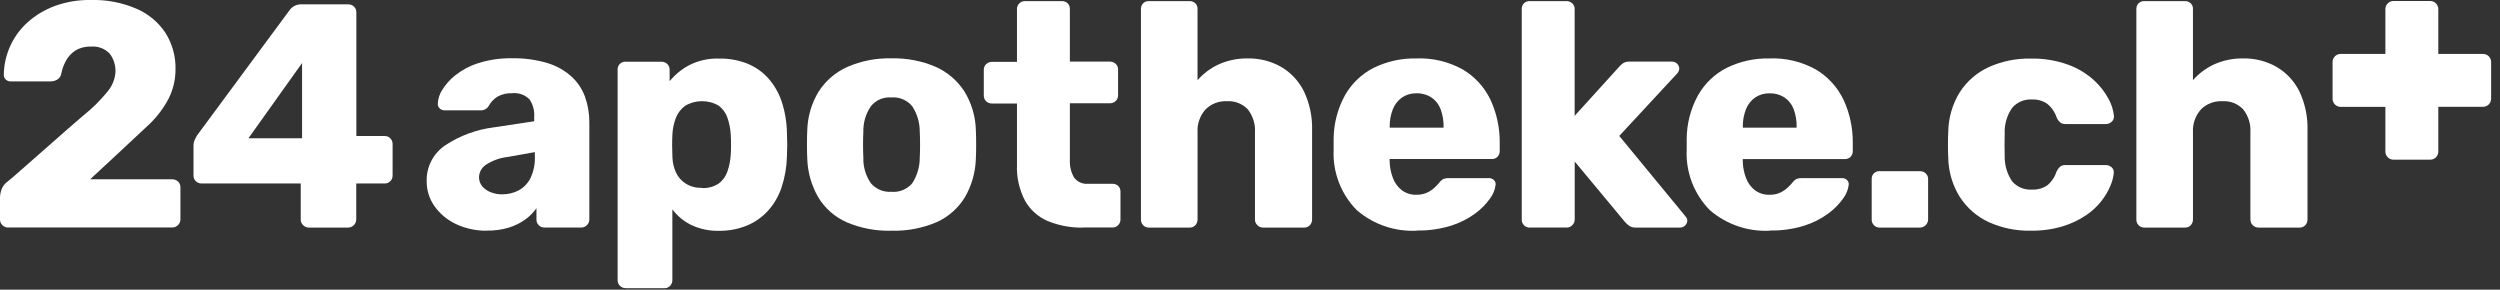
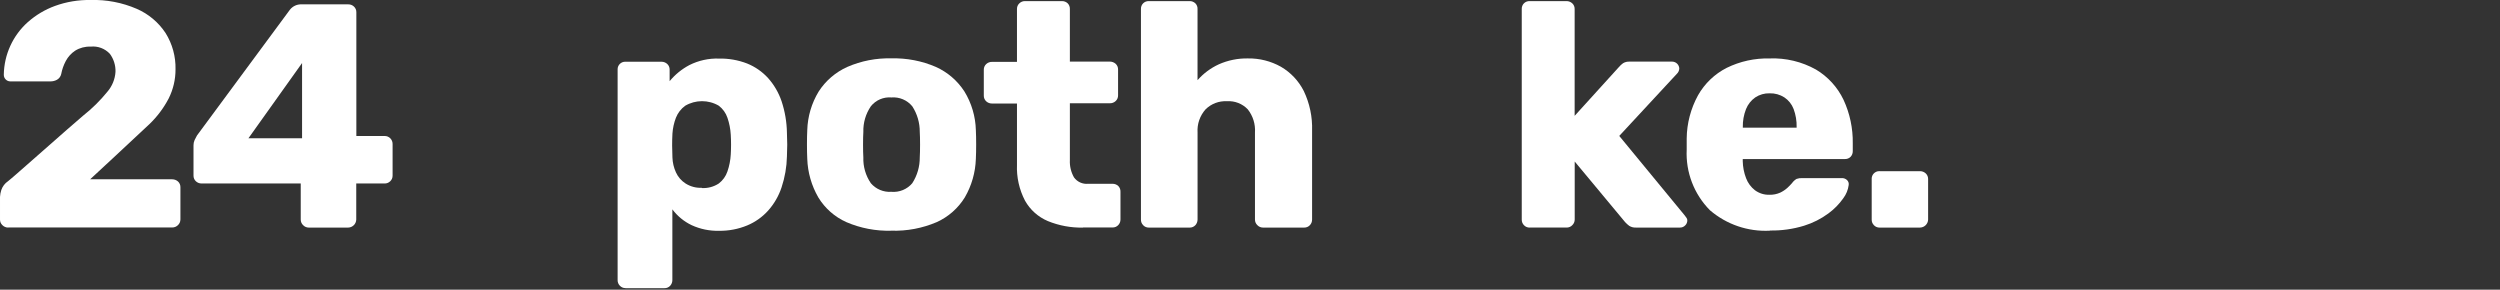
<svg xmlns="http://www.w3.org/2000/svg" width="100%" height="100%" viewBox="0 0 233 27" version="1.1" xml:space="preserve" style="fill-rule:evenodd;clip-rule:evenodd;stroke-linejoin:round;stroke-miterlimit:2;">
  <rect x="0" y="0" width="233" height="27" fill="#333333" stroke="none" />
  <g id="logo-negativ-footer">
    <g id="Gruppe_2563">
      <g id="Gruppe_2562">
        <path id="Pfad_361" d="M0.775,21.21c-0.207,0.004 -0.406,-0.077 -0.551,-0.224c-0.144,-0.135 -0.226,-0.324 -0.224,-0.522l0,-2.111c0.012,-0.219 0.053,-0.435 0.121,-0.643c0.113,-0.335 0.333,-0.624 0.626,-0.822c0.293,-0.198 5.968,-5.249 7,-6.108c0.838,-0.66 1.599,-1.412 2.27,-2.242c0.442,-0.516 0.704,-1.162 0.747,-1.84c0.02,-0.603 -0.164,-1.196 -0.523,-1.681c-0.46,-0.495 -1.128,-0.745 -1.8,-0.672c-0.503,-0.021 -1.001,0.11 -1.429,0.374c-0.369,0.242 -0.671,0.573 -0.878,0.962c-0.205,0.384 -0.35,0.796 -0.43,1.224c-0.051,0.226 -0.197,0.42 -0.4,0.532c-0.186,0.101 -0.395,0.152 -0.607,0.149l-3.716,-0c-0.006,0 -0.013,0 -0.019,0c-0.333,0 -0.607,-0.274 -0.607,-0.607c-0,-0.006 -0,-0.013 0,-0.019c0.028,-1.876 0.843,-3.657 2.245,-4.905c0.741,-0.655 1.599,-1.165 2.528,-1.504c1.062,-0.385 2.186,-0.571 3.315,-0.551c1.476,-0.044 2.944,0.237 4.3,0.822c1.097,0.476 2.032,1.261 2.69,2.26c0.63,1.01 0.952,2.182 0.925,3.372c0.005,0.943 -0.213,1.875 -0.635,2.718c-0.468,0.897 -1.081,1.711 -1.812,2.41c-0.863,0.828 -5.511,5.128 -5.511,5.128l7.64,0c0.203,-0.002 0.399,0.071 0.551,0.205c0.148,0.137 0.229,0.331 0.224,0.532l0,3.007c0,0.198 -0.081,0.387 -0.224,0.523c-0.145,0.147 -0.344,0.228 -0.551,0.224l-15.265,0l0,0.009Z" style="fill:#fff;fill-rule:nonzero;" />
        <path id="Pfad_362" d="M28.776,21.211c-0.198,0 -0.387,-0.081 -0.523,-0.224c-0.145,-0.135 -0.226,-0.325 -0.224,-0.523l0,-3.362l-9.247,-0c-0.194,-0.001 -0.38,-0.074 -0.523,-0.205c-0.148,-0.137 -0.229,-0.331 -0.224,-0.532l0,-2.822c-0.002,-0.167 0.032,-0.333 0.1,-0.486c0.067,-0.147 0.142,-0.291 0.224,-0.43l8.661,-11.721c0.263,-0.335 0.674,-0.522 1.1,-0.5l4.345,-0c0.194,-0.003 0.382,0.071 0.523,0.205c0.148,0.137 0.229,0.331 0.224,0.532l0,11.532l2.613,-0c0.21,-0.011 0.415,0.071 0.56,0.224c0.134,0.141 0.208,0.329 0.205,0.523l0,2.942c0.005,0.201 -0.076,0.395 -0.224,0.532c-0.14,0.136 -0.328,0.21 -0.523,0.205l-2.64,-0l0,3.362c-0.01,0.406 -0.341,0.737 -0.747,0.747l-3.689,-0l0.009,0.001Zm-5.623,-8.322l5,-0l-0,-7.014l-5,7.014Z" style="fill:#fff;fill-rule:nonzero;" />
-         <path id="Pfad_363" d="M45.389,21.501c-0.989,0.016 -1.969,-0.191 -2.867,-0.607c-0.801,-0.368 -1.493,-0.937 -2.008,-1.653c-0.494,-0.684 -0.756,-1.51 -0.747,-2.354c-0.036,-1.336 0.618,-2.6 1.728,-3.344c1.374,-0.908 2.942,-1.484 4.577,-1.681l3.717,-0.56l0,-0.42c0.039,-0.579 -0.119,-1.155 -0.448,-1.634c-0.431,-0.425 -1.033,-0.631 -1.634,-0.56c-0.473,-0.019 -0.942,0.094 -1.354,0.327c-0.347,0.219 -0.63,0.525 -0.822,0.887c-0.164,0.25 -0.448,0.396 -0.747,0.383l-3.324,-0c-0.188,0.008 -0.37,-0.065 -0.5,-0.2c-0.119,-0.121 -0.176,-0.291 -0.154,-0.459c0.024,-0.439 0.162,-0.864 0.4,-1.233c0.327,-0.529 0.744,-0.997 1.233,-1.382c0.64,-0.502 1.364,-0.885 2.139,-1.13c1.03,-0.322 2.106,-0.474 3.185,-0.448c1.106,-0.022 2.209,0.13 3.269,0.448c0.828,0.248 1.59,0.677 2.233,1.255c0.567,0.518 1,1.167 1.261,1.89c0.272,0.768 0.407,1.577 0.4,2.391l0,9.041c0,0.198 -0.081,0.387 -0.224,0.523c-0.135,0.145 -0.325,0.226 -0.523,0.224l-3.445,-0c-0.201,0.005 -0.395,-0.076 -0.532,-0.224c-0.136,-0.14 -0.21,-0.328 -0.205,-0.523l0,-1.05c-0.287,0.402 -0.637,0.756 -1.037,1.046c-0.467,0.333 -0.984,0.589 -1.532,0.757c-0.66,0.197 -1.347,0.292 -2.036,0.28l-0.003,0.01Zm1.4,-3.39c0.543,0.009 1.08,-0.119 1.56,-0.374c0.477,-0.264 0.861,-0.668 1.1,-1.158c0.289,-0.619 0.426,-1.298 0.4,-1.98l0,-0.42l-2.524,0.447c-0.726,0.082 -1.423,0.332 -2.036,0.729c-0.389,0.254 -0.63,0.684 -0.644,1.149c-0.007,0.313 0.1,0.618 0.3,0.859c0.212,0.246 0.482,0.436 0.785,0.551c0.336,0.133 0.694,0.201 1.055,0.2l0.004,-0.003Z" style="fill:#fff;fill-rule:nonzero;" />
        <path id="Pfad_364" d="M58.3,26.853c-0.202,0.005 -0.397,-0.079 -0.533,-0.228c-0.136,-0.14 -0.21,-0.328 -0.205,-0.523l0,-19.61c-0.001,-0.013 -0.001,-0.026 -0.001,-0.039c-0,-0.384 0.316,-0.7 0.7,-0.7c0.013,-0 0.026,0 0.039,0.001l3.362,-0c0.194,0.001 0.38,0.075 0.523,0.205c0.148,0.137 0.229,0.331 0.224,0.532l-0,1.075c0.507,-0.617 1.133,-1.127 1.84,-1.5c0.856,-0.431 1.807,-0.64 2.765,-0.607c0.893,-0.019 1.781,0.137 2.615,0.458c0.744,0.3 1.411,0.763 1.952,1.354c0.561,0.629 0.99,1.365 1.261,2.163c0.315,0.95 0.483,1.942 0.5,2.942c0.019,0.392 0.028,0.766 0.028,1.1c0,0.334 -0.009,0.7 -0.028,1.1c-0.021,0.982 -0.19,1.954 -0.5,2.886c-0.265,0.8 -0.691,1.538 -1.252,2.167c-0.54,0.6 -1.207,1.072 -1.952,1.382c-0.835,0.344 -1.731,0.514 -2.634,0.5c-0.875,0.021 -1.744,-0.158 -2.54,-0.523c-0.711,-0.339 -1.329,-0.845 -1.8,-1.476l0,6.6c-0.001,0.194 -0.074,0.38 -0.205,0.523c-0.137,0.148 -0.331,0.229 -0.532,0.224l-3.627,-0l0,-0.006Zm7.108,-9.328c0.557,0.032 1.11,-0.115 1.578,-0.42c0.379,-0.286 0.663,-0.68 0.813,-1.13c0.175,-0.509 0.279,-1.04 0.308,-1.578c0.037,-0.613 0.037,-1.227 -0,-1.84c-0.029,-0.538 -0.133,-1.069 -0.308,-1.578c-0.15,-0.45 -0.434,-0.844 -0.813,-1.13c-0.966,-0.563 -2.166,-0.56 -3.129,0.009c-0.386,0.281 -0.684,0.667 -0.859,1.111c-0.183,0.476 -0.293,0.976 -0.327,1.485c-0.019,0.374 -0.028,0.747 -0.028,1.1c-0,0.353 0.009,0.729 0.028,1.13c0.017,0.478 0.128,0.947 0.327,1.382c0.193,0.426 0.506,0.786 0.9,1.037c0.451,0.285 0.98,0.425 1.513,0.4l-0.003,0.022Z" style="fill:#fff;fill-rule:nonzero;" />
        <path id="Pfad_365" d="M83.079,21.501c-1.442,0.043 -2.875,-0.23 -4.2,-0.8c-1.086,-0.485 -1.998,-1.29 -2.615,-2.307c-0.631,-1.093 -0.984,-2.325 -1.027,-3.587c-0.019,-0.392 -0.028,-0.85 -0.028,-1.354c0,-0.504 0.009,-0.943 0.028,-1.326c0.037,-1.272 0.404,-2.513 1.065,-3.6c0.648,-1.003 1.573,-1.798 2.662,-2.288c1.298,-0.565 2.704,-0.838 4.119,-0.8c1.424,-0.038 2.839,0.235 4.147,0.8c1.086,0.491 2.008,1.285 2.655,2.287c0.665,1.086 1.032,2.327 1.065,3.6c0.019,0.374 0.028,0.822 0.028,1.326c-0,0.504 -0.009,0.953 -0.028,1.354c-0.04,1.262 -0.393,2.495 -1.027,3.587c-0.622,1.013 -1.533,1.816 -2.615,2.307c-1.338,0.573 -2.785,0.846 -4.24,0.8l0.011,0.001Zm-0,-3.624c0.738,0.064 1.464,-0.234 1.943,-0.8c0.464,-0.718 0.707,-1.556 0.7,-2.41c0.019,-0.3 0.028,-0.691 0.028,-1.186c-0,-0.495 -0.009,-0.887 -0.028,-1.186c0.006,-0.848 -0.237,-1.68 -0.7,-2.391c-0.474,-0.574 -1.201,-0.882 -1.943,-0.822c-0.735,-0.062 -1.454,0.246 -1.915,0.822c-0.479,0.703 -0.724,1.54 -0.7,2.391c-0.019,0.3 -0.028,0.691 -0.028,1.186c-0,0.495 0.009,0.9 0.028,1.186c-0.03,0.857 0.215,1.702 0.7,2.41c0.476,0.554 1.187,0.851 1.915,0.8Z" style="fill:#fff;fill-rule:nonzero;" />
        <path id="Pfad_366" d="M100.946,21.211c-1.126,0.026 -2.245,-0.181 -3.288,-0.607c-0.901,-0.381 -1.651,-1.051 -2.129,-1.905c-0.536,-1.03 -0.794,-2.183 -0.747,-3.344l0,-5.707l-2.317,-0c-0.203,0.006 -0.401,-0.067 -0.551,-0.205c-0.148,-0.137 -0.229,-0.331 -0.224,-0.532l-0,-2.408c-0.005,-0.201 0.076,-0.395 0.224,-0.532c0.15,-0.138 0.348,-0.211 0.551,-0.205l2.316,-0l-0,-4.925c-0.005,-0.201 0.076,-0.395 0.224,-0.532c0.14,-0.136 0.329,-0.211 0.524,-0.206l3.446,-0c0.197,-0.004 0.388,0.07 0.532,0.205c0.139,0.141 0.213,0.334 0.205,0.532l-0,4.9l3.717,-0c0.203,-0.002 0.399,0.071 0.551,0.205c0.148,0.137 0.229,0.331 0.224,0.532l-0,2.41c0.005,0.201 -0.076,0.395 -0.224,0.532c-0.149,0.139 -0.347,0.213 -0.551,0.205l-3.717,-0l-0,5.3c-0.027,0.561 0.106,1.118 0.383,1.606c0.298,0.418 0.797,0.647 1.308,0.6l2.288,-0c0.197,-0.004 0.388,0.07 0.532,0.205c0.139,0.141 0.213,0.334 0.205,0.532l-0,2.587c0.003,0.194 -0.071,0.382 -0.205,0.523c-0.137,0.148 -0.331,0.229 -0.532,0.224l-2.765,-0l0.02,0.01Z" style="fill:#fff;fill-rule:nonzero;" />
        <path id="Pfad_367" d="M107.073,21.211c-0.201,0.005 -0.395,-0.076 -0.532,-0.224c-0.136,-0.14 -0.21,-0.328 -0.205,-0.523l-0,-19.623c-0.008,-0.198 0.066,-0.391 0.205,-0.532c0.141,-0.139 0.334,-0.214 0.532,-0.206l3.8,-0c0.197,-0.004 0.388,0.07 0.532,0.205c0.141,0.14 0.215,0.334 0.205,0.532l-0,6.632c0.549,-0.625 1.224,-1.128 1.98,-1.476c0.855,-0.38 1.783,-0.569 2.718,-0.551c1.075,-0.018 2.135,0.25 3.073,0.775c0.913,0.532 1.653,1.317 2.13,2.26c0.55,1.15 0.816,2.415 0.775,3.689l-0,8.294c0.003,0.194 -0.071,0.382 -0.205,0.523c-0.137,0.148 -0.331,0.229 -0.532,0.224l-3.839,0c-0.198,0 -0.387,-0.081 -0.523,-0.224c-0.145,-0.135 -0.226,-0.325 -0.224,-0.523l-0,-8.115c0.051,-0.778 -0.188,-1.547 -0.672,-2.158c-0.503,-0.528 -1.216,-0.805 -1.943,-0.757c-0.74,-0.039 -1.462,0.236 -1.989,0.757c-0.528,0.59 -0.797,1.368 -0.747,2.158l-0,8.116c-0.001,0.194 -0.075,0.38 -0.205,0.523c-0.137,0.148 -0.331,0.229 -0.532,0.224l-3.802,0Z" style="fill:#fff;fill-rule:nonzero;" />
-         <path id="Pfad_368" d="M132.047,21.5c-2.037,0.106 -4.038,-0.577 -5.585,-1.905c-1.483,-1.495 -2.27,-3.548 -2.167,-5.651l-0,-1.036c0.015,-1.408 0.378,-2.791 1.055,-4.025c0.62,-1.097 1.55,-1.986 2.672,-2.558c1.243,-0.61 2.616,-0.911 4,-0.878c1.509,-0.059 3.006,0.3 4.324,1.037c1.116,0.665 2.01,1.646 2.569,2.818c0.59,1.275 0.883,2.667 0.859,4.072l-0,0.71c0.004,0.197 -0.07,0.388 -0.205,0.532c-0.141,0.139 -0.334,0.213 -0.532,0.205l-9.522,0l0,0.204c0.011,0.54 0.115,1.074 0.308,1.578c0.167,0.446 0.455,0.837 0.831,1.13c0.391,0.288 0.868,0.436 1.354,0.42c0.344,0.009 0.686,-0.059 1,-0.2c0.244,-0.116 0.471,-0.267 0.672,-0.448c0.147,-0.136 0.288,-0.279 0.42,-0.43c0.114,-0.162 0.26,-0.298 0.43,-0.4c0.168,-0.058 0.345,-0.083 0.523,-0.075l3.689,0c0.179,-0.009 0.355,0.055 0.486,0.177c0.132,0.12 0.192,0.301 0.159,0.476c-0.059,0.444 -0.231,0.866 -0.5,1.224c-0.381,0.542 -0.848,1.018 -1.382,1.41c-0.687,0.508 -1.454,0.896 -2.27,1.149c-1.031,0.316 -2.106,0.467 -3.185,0.448l-0.003,0.016Zm-2.531,-9.6l5.025,-0l0,-0.056c0.014,-0.573 -0.081,-1.143 -0.28,-1.681c-0.167,-0.441 -0.467,-0.82 -0.859,-1.083c-0.412,-0.267 -0.896,-0.402 -1.387,-0.385c-0.474,-0.013 -0.941,0.121 -1.336,0.383c-0.385,0.271 -0.683,0.647 -0.859,1.083c-0.211,0.535 -0.313,1.106 -0.3,1.681l0,0.056l-0.004,0.002Z" style="fill:#fff;fill-rule:nonzero;" />
        <path id="Pfad_369" d="M142.564,21.211c-0.201,0.005 -0.395,-0.076 -0.532,-0.224c-0.136,-0.14 -0.21,-0.328 -0.205,-0.523l0,-19.623c-0.008,-0.198 0.066,-0.391 0.205,-0.532c0.141,-0.139 0.334,-0.214 0.532,-0.206l3.446,-0c0.194,0.001 0.38,0.074 0.523,0.205c0.148,0.137 0.229,0.331 0.224,0.532l0,9.956l4.128,-4.549c0.114,-0.133 0.242,-0.252 0.383,-0.355c0.181,-0.108 0.39,-0.16 0.6,-0.149l3.988,-0c0.356,0.008 0.646,0.298 0.654,0.654c-0.012,0.192 -0.099,0.372 -0.243,0.5l-5.352,5.772l6.1,7.407c0.14,0.177 0.243,0.308 0.243,0.448c0.006,0.183 -0.067,0.36 -0.2,0.486c-0.127,0.132 -0.303,0.204 -0.486,0.2l-4.072,0c-0.229,0.017 -0.458,-0.039 -0.654,-0.159c-0.138,-0.103 -0.267,-0.219 -0.383,-0.346l-4.7,-5.651l0,5.408c0,0.198 -0.081,0.387 -0.224,0.523c-0.135,0.145 -0.325,0.226 -0.523,0.224l-3.44,0l-0.012,0.002Z" style="fill:#fff;fill-rule:nonzero;" />
        <path id="Pfad_370" d="M164.952,21.5c-2.037,0.106 -4.038,-0.577 -5.585,-1.905c-1.483,-1.495 -2.27,-3.548 -2.167,-5.651l0,-1.036c0.015,-1.408 0.378,-2.791 1.055,-4.025c0.62,-1.097 1.55,-1.986 2.672,-2.558c1.243,-0.61 2.616,-0.911 4,-0.878c1.509,-0.059 3.006,0.3 4.324,1.037c1.116,0.666 2.01,1.648 2.568,2.821c0.59,1.275 0.883,2.667 0.859,4.072l0,0.71c0.004,0.197 -0.07,0.388 -0.205,0.532c-0.141,0.139 -0.334,0.213 -0.532,0.205l-9.517,0l0,0.201c0.011,0.54 0.115,1.074 0.308,1.578c0.167,0.446 0.455,0.837 0.831,1.13c0.391,0.288 0.868,0.436 1.354,0.42c0.344,0.009 0.686,-0.059 1,-0.2c0.244,-0.116 0.471,-0.267 0.672,-0.448c0.147,-0.136 0.288,-0.279 0.42,-0.43c0.114,-0.162 0.26,-0.298 0.43,-0.4c0.168,-0.058 0.345,-0.083 0.523,-0.075l3.689,0c0.179,-0.009 0.355,0.055 0.486,0.177c0.132,0.12 0.192,0.301 0.159,0.476c-0.059,0.444 -0.231,0.866 -0.5,1.224c-0.381,0.542 -0.848,1.018 -1.382,1.41c-0.687,0.508 -1.454,0.896 -2.27,1.149c-1.031,0.316 -2.106,0.467 -3.185,0.448l-0.007,0.016Zm-2.531,-9.6l5.025,-0l0,-0.056c0.014,-0.573 -0.081,-1.143 -0.28,-1.681c-0.167,-0.441 -0.467,-0.82 -0.859,-1.083c-0.411,-0.265 -0.893,-0.399 -1.382,-0.383c-0.474,-0.013 -0.941,0.121 -1.336,0.383c-0.385,0.271 -0.683,0.647 -0.859,1.083c-0.211,0.535 -0.313,1.106 -0.3,1.681l0,0.056l-0.009,0Z" style="fill:#fff;fill-rule:nonzero;" />
        <path id="Pfad_371" d="M175.179,21.211c-0.201,0.005 -0.395,-0.076 -0.532,-0.224c-0.136,-0.14 -0.21,-0.328 -0.205,-0.523l0,-3.773c-0.001,-0.013 -0.001,-0.026 -0.001,-0.039c-0,-0.384 0.316,-0.7 0.7,-0.7c0.013,-0 0.026,0 0.039,0.001l3.773,-0c0.194,0.001 0.38,0.074 0.523,0.205c0.148,0.137 0.229,0.331 0.224,0.532l0,3.773c-0.01,0.406 -0.341,0.737 -0.747,0.747l-3.774,0.001Z" style="fill:#fff;fill-rule:nonzero;" />
-         <path id="Pfad_372" d="M189.245,21.5c-1.342,0.026 -2.672,-0.248 -3.895,-0.8c-1.099,-0.509 -2.032,-1.318 -2.69,-2.335c-0.69,-1.102 -1.064,-2.371 -1.083,-3.671c-0.019,-0.317 -0.028,-0.717 -0.028,-1.2c0,-0.483 0.009,-0.883 0.028,-1.2c0.017,-1.308 0.388,-2.586 1.074,-3.7c0.656,-1.018 1.589,-1.829 2.69,-2.335c1.229,-0.552 2.566,-0.826 3.913,-0.8c1.199,-0.027 2.393,0.17 3.521,0.579c0.878,0.323 1.687,0.811 2.382,1.438c0.551,0.501 1.012,1.093 1.364,1.749c0.273,0.49 0.443,1.03 0.5,1.588c0.021,0.197 -0.056,0.392 -0.205,0.523c-0.141,0.142 -0.332,0.222 -0.532,0.224l-3.773,-0c-0.179,0.011 -0.356,-0.042 -0.5,-0.149c-0.141,-0.123 -0.252,-0.276 -0.327,-0.448c-0.167,-0.516 -0.482,-0.971 -0.906,-1.308c-0.418,-0.273 -0.911,-0.407 -1.41,-0.383c-0.697,-0.04 -1.374,0.247 -1.831,0.775c-0.488,0.696 -0.734,1.533 -0.7,2.382c-0.019,0.794 -0.019,1.494 0,2.111c-0.019,0.849 0.229,1.682 0.71,2.382c0.457,0.514 1.126,0.789 1.812,0.747c0.516,0.031 1.029,-0.11 1.457,-0.4c0.403,-0.339 0.701,-0.786 0.859,-1.289c0.079,-0.169 0.19,-0.321 0.327,-0.448c0.144,-0.107 0.321,-0.16 0.5,-0.149l3.767,-0c0.196,0.003 0.385,0.076 0.532,0.205c0.153,0.131 0.231,0.332 0.205,0.532c-0.041,0.399 -0.142,0.789 -0.3,1.158c-0.21,0.512 -0.49,0.993 -0.831,1.429c-0.412,0.53 -0.907,0.991 -1.466,1.364c-0.674,0.449 -1.411,0.795 -2.186,1.027c-0.964,0.285 -1.965,0.42 -2.97,0.4l-0.008,0.002Z" style="fill:#fff;fill-rule:nonzero;" />
-         <path id="Pfad_373" d="M199.846,21.211c-0.201,0.005 -0.395,-0.076 -0.532,-0.224c-0.136,-0.14 -0.21,-0.328 -0.205,-0.523l0,-19.623c-0.008,-0.198 0.066,-0.391 0.205,-0.532c0.141,-0.139 0.334,-0.214 0.532,-0.206l3.8,-0c0.197,-0.004 0.388,0.07 0.532,0.205c0.141,0.14 0.215,0.334 0.205,0.532l0,6.632c0.549,-0.625 1.224,-1.128 1.98,-1.476c0.855,-0.38 1.783,-0.569 2.718,-0.551c1.075,-0.018 2.135,0.25 3.073,0.775c0.913,0.532 1.653,1.317 2.13,2.26c0.55,1.15 0.816,2.415 0.775,3.689l0,8.294c0.003,0.194 -0.071,0.382 -0.205,0.523c-0.137,0.148 -0.331,0.229 -0.532,0.224l-3.839,0c-0.198,0 -0.387,-0.081 -0.523,-0.224c-0.145,-0.135 -0.226,-0.325 -0.224,-0.523l0,-8.115c0.051,-0.778 -0.188,-1.547 -0.672,-2.158c-0.503,-0.528 -1.216,-0.805 -1.943,-0.757c-0.74,-0.039 -1.462,0.236 -1.989,0.757c-0.528,0.59 -0.797,1.368 -0.747,2.158l0,8.116c-0.001,0.194 -0.075,0.38 -0.205,0.523c-0.137,0.148 -0.331,0.229 -0.532,0.224l-3.802,0Z" style="fill:#fff;fill-rule:nonzero;" />
      </g>
-       <path id="Pfad_374" d="M222.318,5.024l-4.166,0c-0.001,-0 -0.003,-0 -0.004,-0c-0.413,-0 -0.753,0.34 -0.753,0.753c-0,0.001 -0,0.003 -0,0.004l-0,3.422c-0,0.001 -0,0.003 -0,0.004c-0,0.413 0.34,0.753 0.753,0.753c0.001,0 0.003,0 0.004,-0l4.166,0l-0,4.166c-0,0.001 -0,0.003 -0,0.004c-0,0.413 0.34,0.753 0.753,0.753c0.001,0 0.003,0 0.004,0l3.418,0c0.001,0 0.003,0 0.004,0c0.413,0 0.753,-0.34 0.753,-0.753c0,-0.001 0,-0.003 0,-0.004l0,-4.17l4.166,0c0.001,0 0.003,0 0.004,0c0.413,0 0.753,-0.34 0.753,-0.753c0,-0.001 0,-0.003 0,-0.004l0,-3.418c0,-0.001 0,-0.003 0,-0.004c0,-0.413 -0.34,-0.753 -0.753,-0.753c-0.001,-0 -0.003,-0 -0.004,0l-4.166,0l0,-4.174c0,-0.001 0,-0.003 0,-0.004c0,-0.413 -0.34,-0.753 -0.753,-0.753c-0.001,-0 -0.003,-0 -0.004,0l-3.418,0c-0.001,-0 -0.003,-0 -0.004,-0c-0.413,-0 -0.753,0.34 -0.753,0.753c-0,0.001 -0,0.003 -0,0.004l-0,4.174Z" style="fill:#fff;fill-rule:nonzero;" />
    </g>
  </g>
</svg>